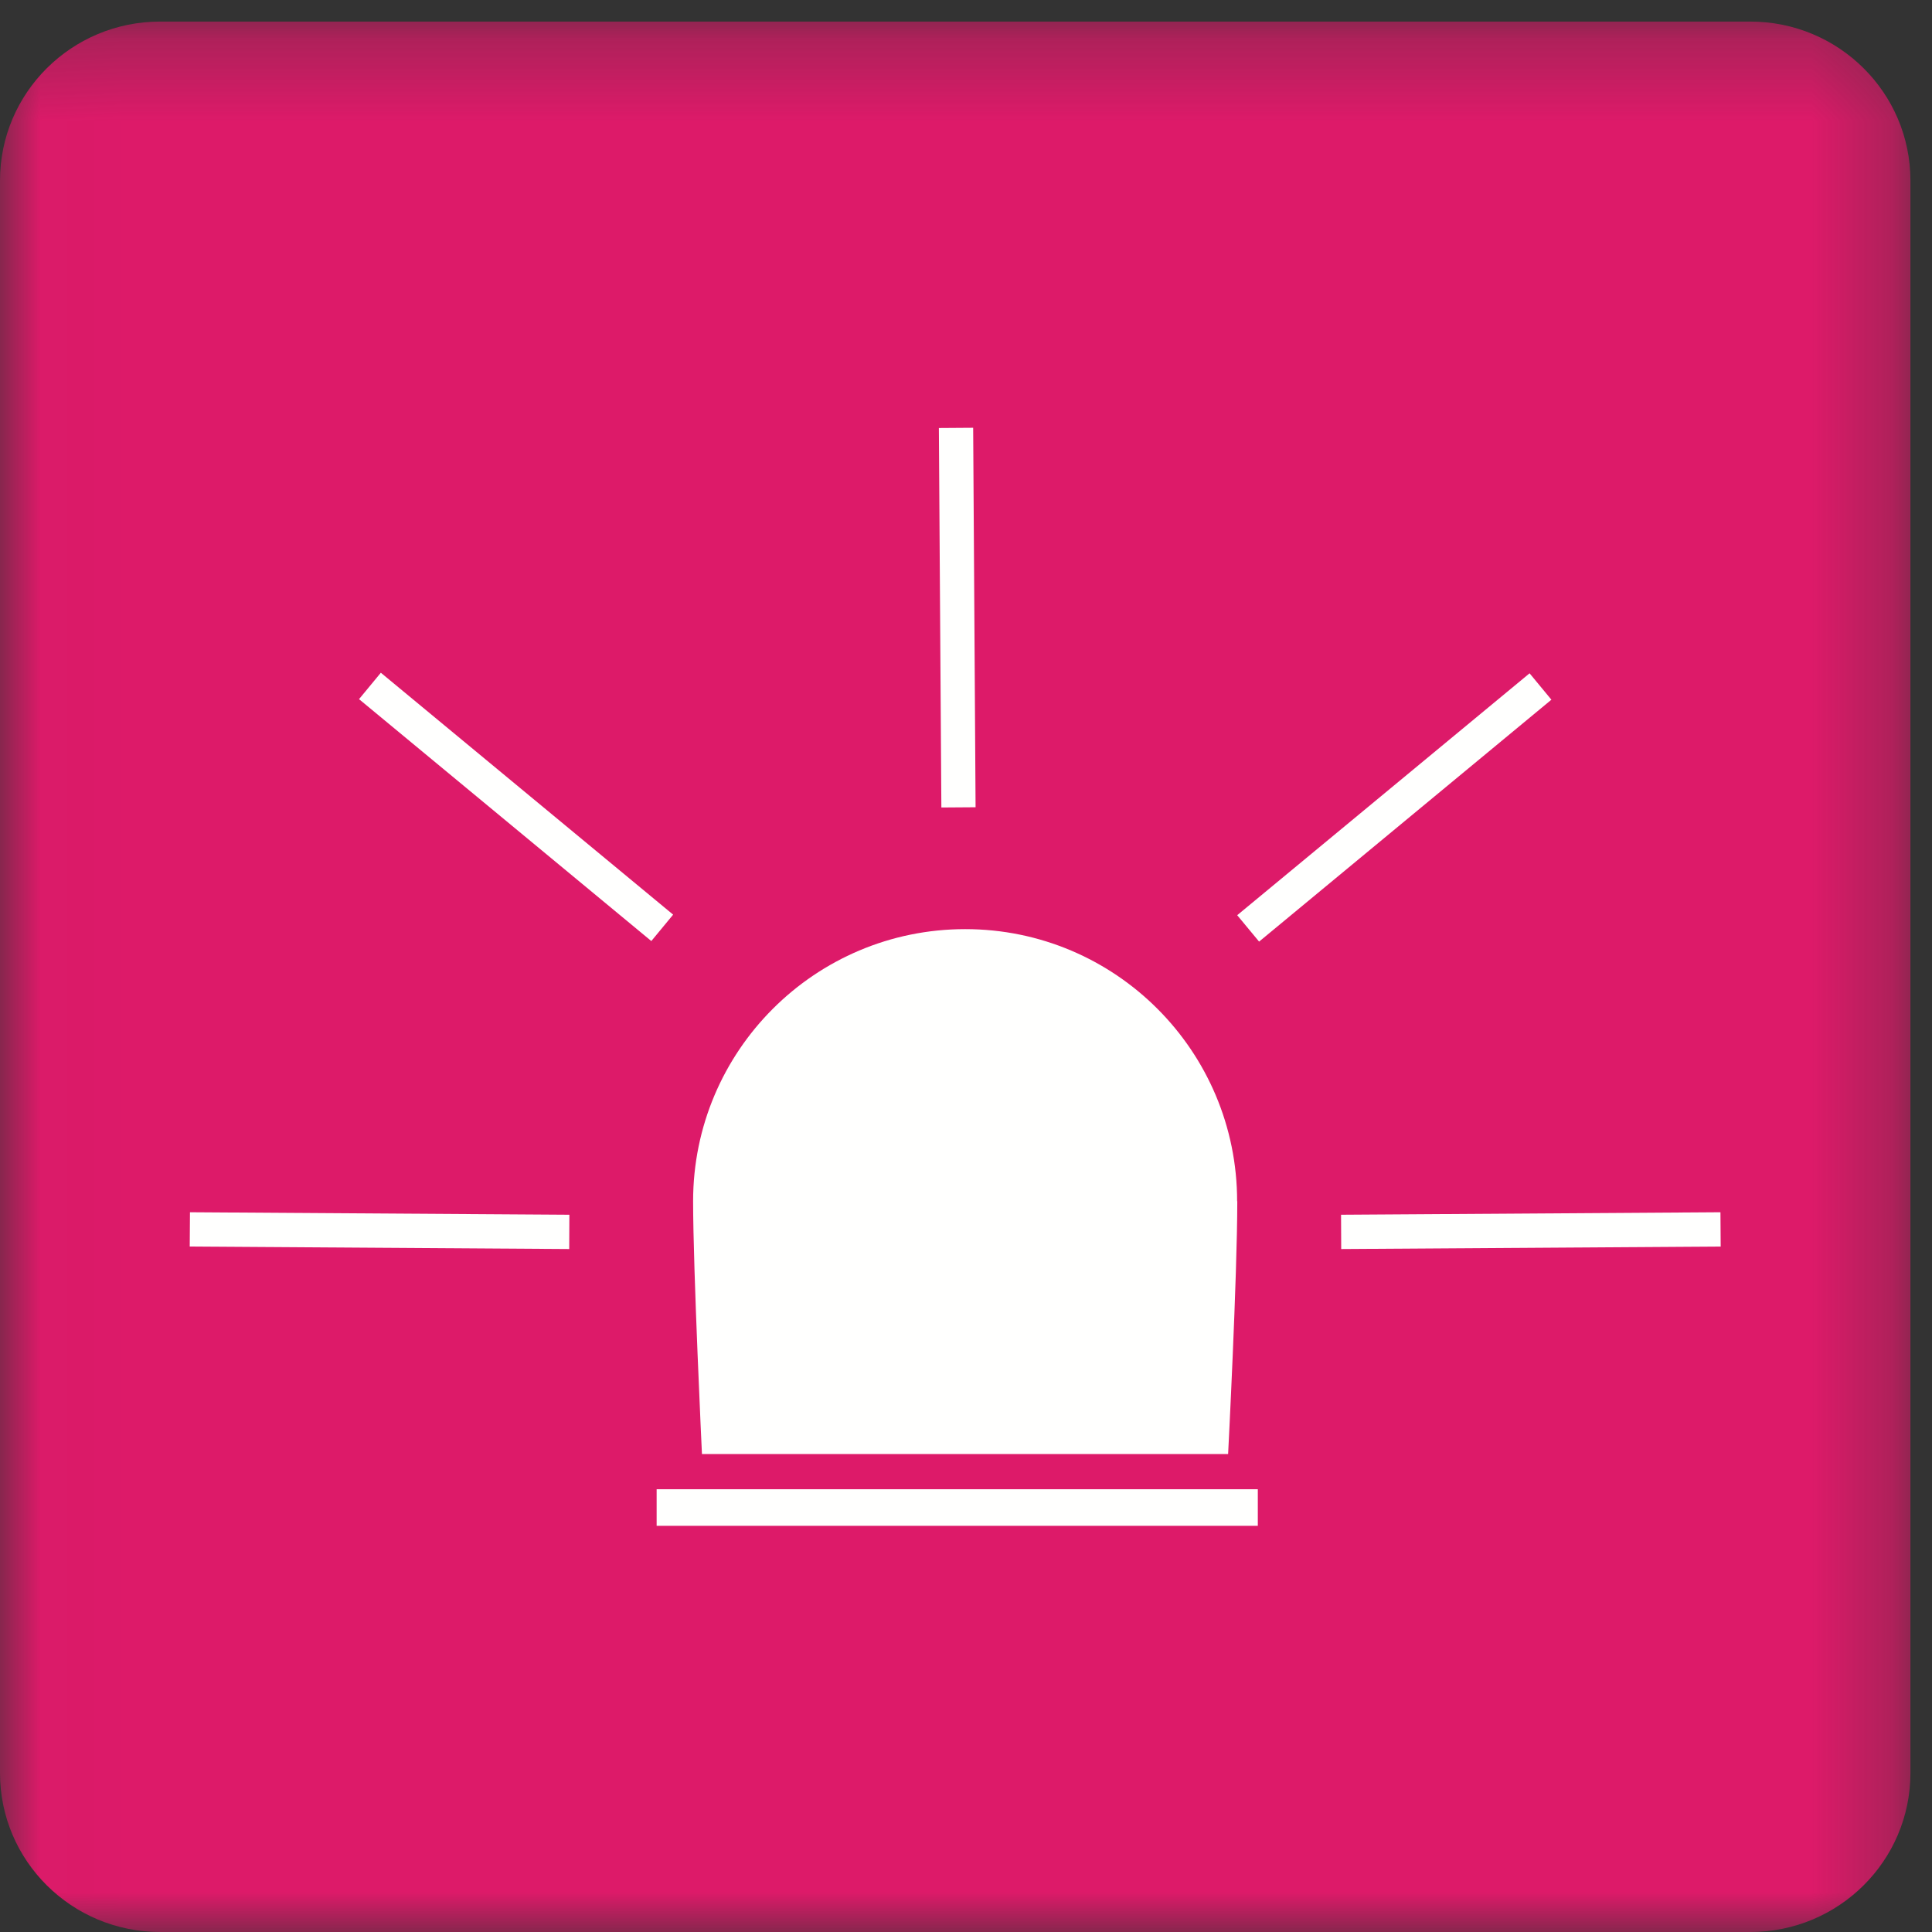
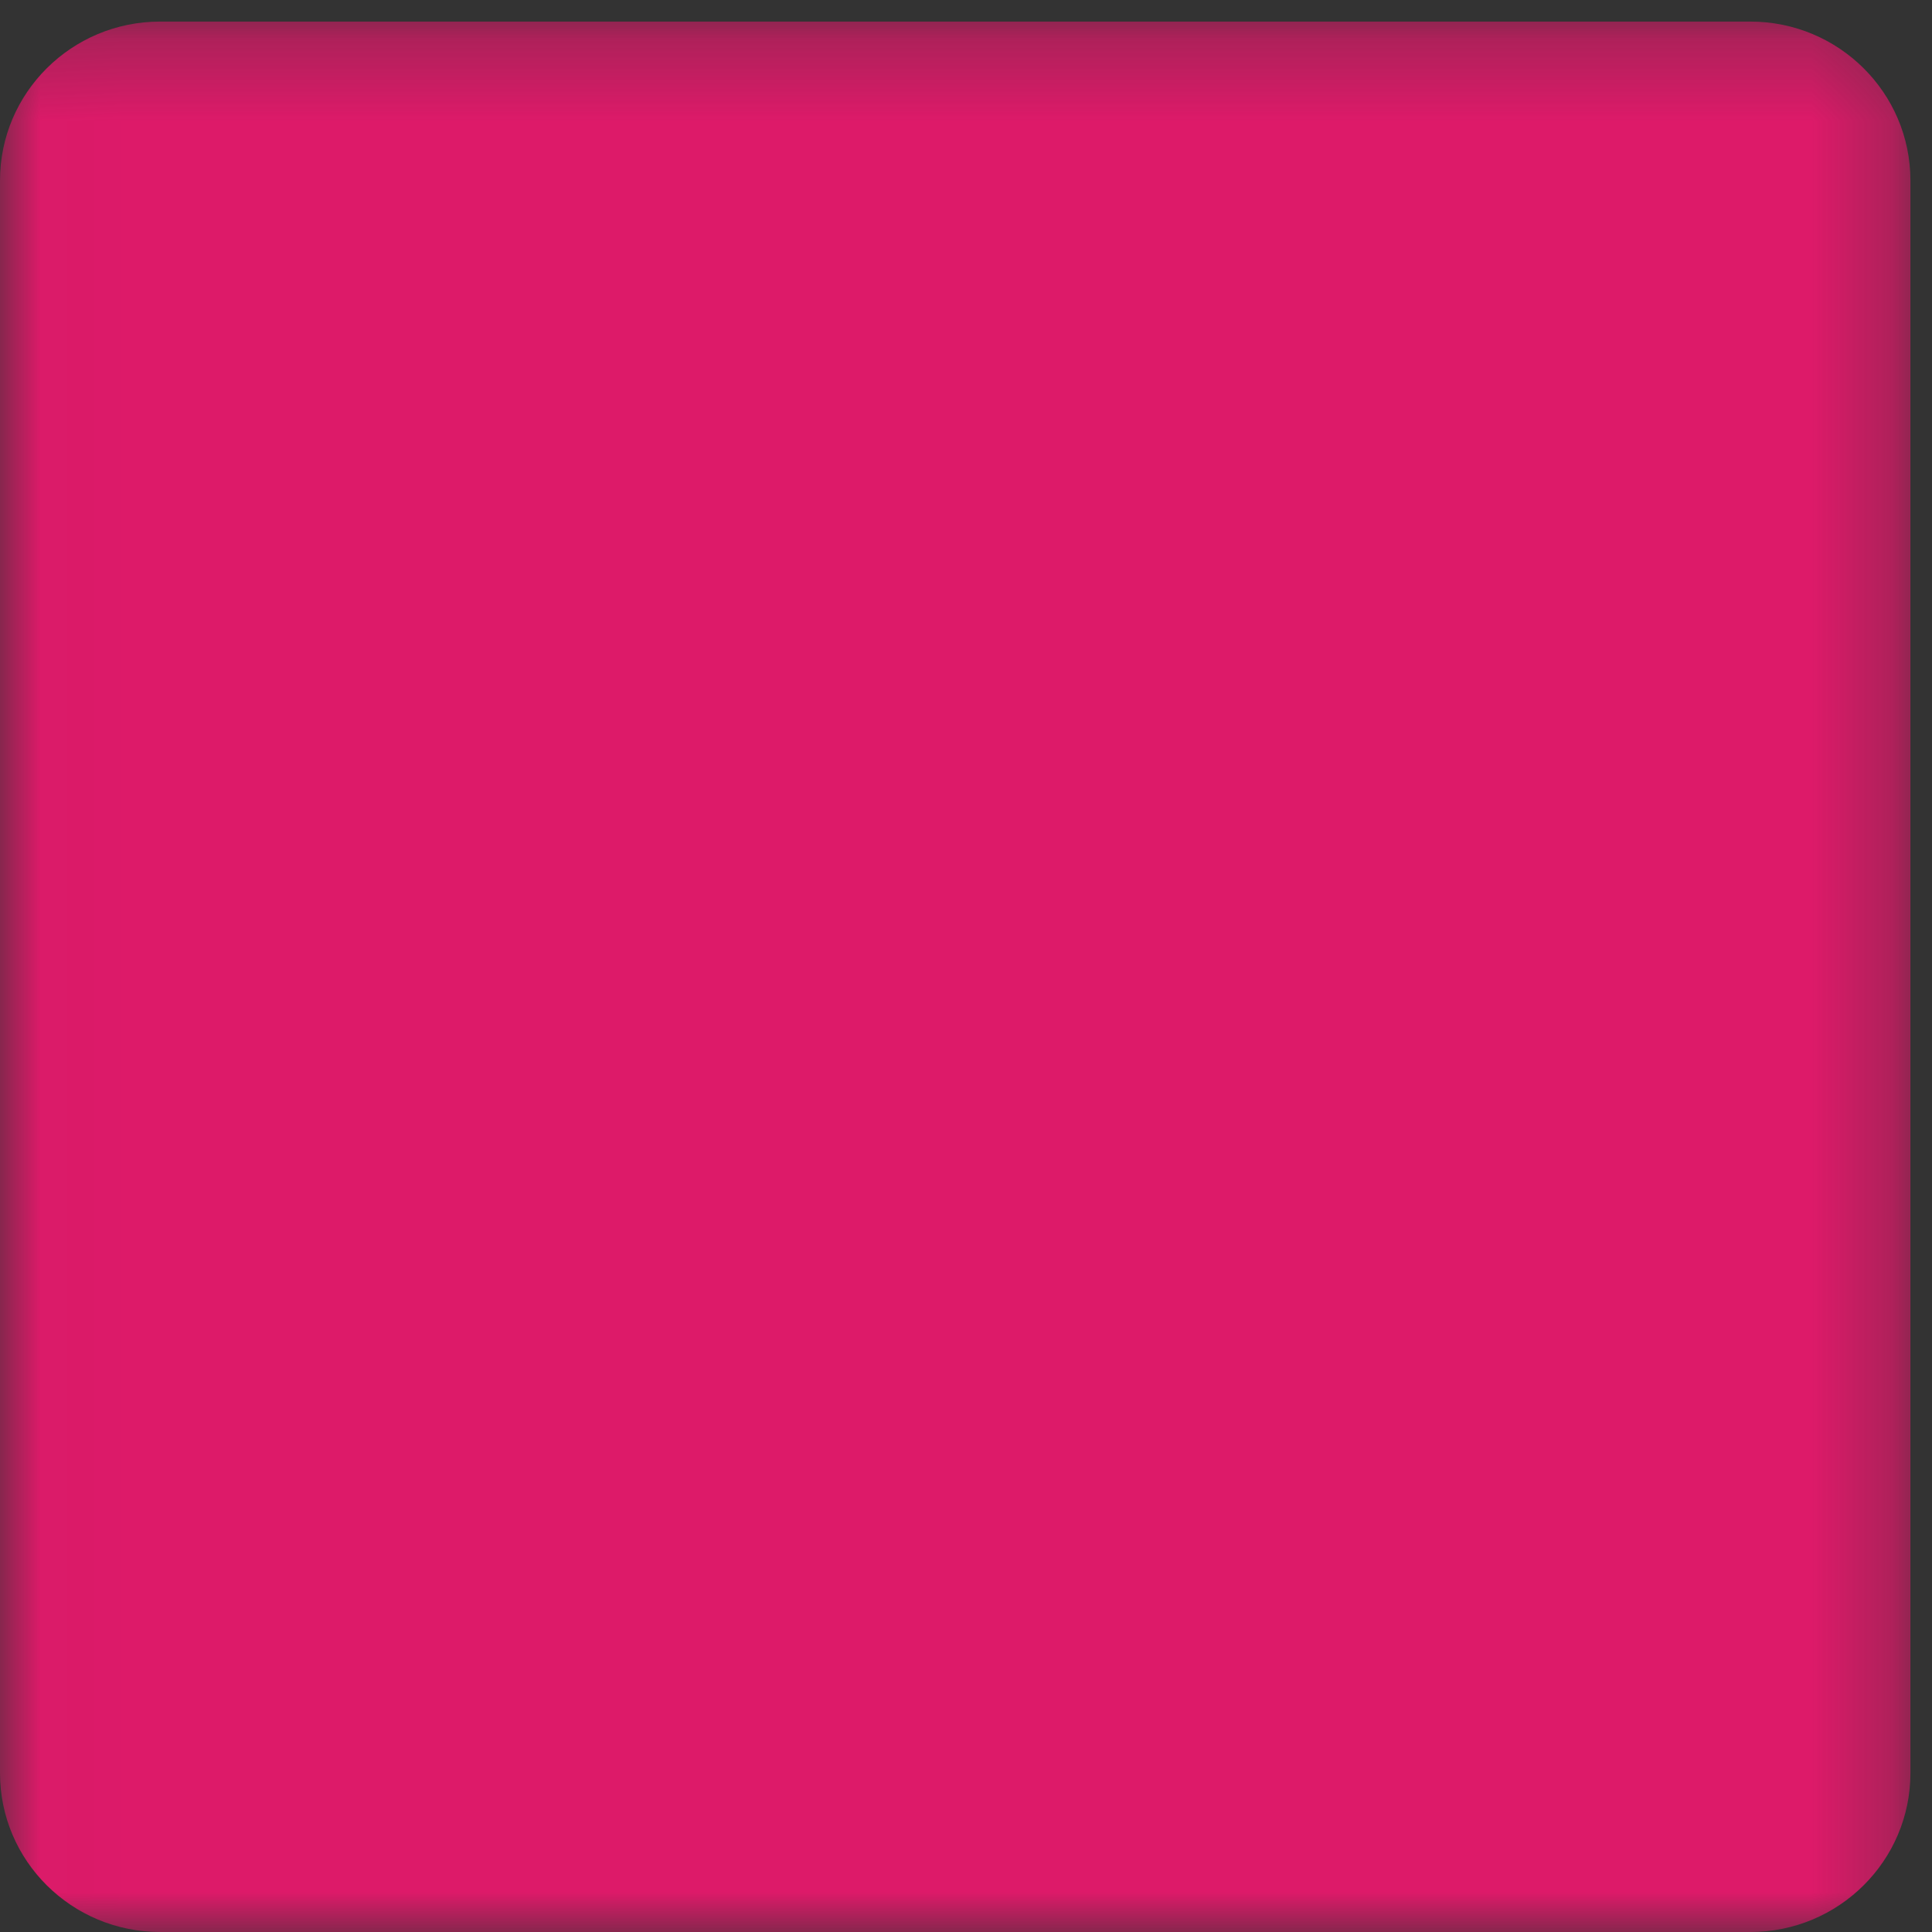
<svg xmlns="http://www.w3.org/2000/svg" xmlns:xlink="http://www.w3.org/1999/xlink" width="24" height="24" viewBox="0 0 24 24">
  <rect x="0" y="0" width="24" height="24" fill="#333333" stroke="none" />
  <defs>
    <path id="prefix__a" d="M0.017 0.268L23.732 0.268 23.732 24 0.017 24z" />
  </defs>
  <g fill="none" fill-rule="evenodd">
    <mask id="prefix__b" fill="#fff">
      <use xlink:href="#prefix__a" />
    </mask>
-     <path fill="#DD1A69" d="M23.732 22.025c0 1.09-.89 1.975-1.989 1.975H1.99C.89 24 0 23.116 0 22.025V2.243C0 1.153.89.268 1.989.268h19.754c1.099 0 1.989.885 1.989 1.975v19.782" mask="url(#prefix__b)" />
-     <path fill="#FFFFFE" d="M15.37 14.922c0 .933-.114 3.141-.114 3.141H8.72s-.11-2.3-.11-3.141c0-1.866 1.513-3.38 3.38-3.38 1.866 0 3.378 1.514 3.378 3.38M8.157 18.954L15.625 18.954 15.625 18.5 8.157 18.5zM8.091 11.69L4.46 8.685 4.731 8.357 8.362 11.362 8.091 11.69M7.071 15.516L2.357 15.485 2.36 15.059 7.073 15.09 7.071 15.516M15.641 11.697L19.272 8.692 19.001 8.364 15.369 11.369 15.641 11.697M16.661 15.516L21.375 15.485 21.372 15.059 16.659 15.09 16.661 15.516M12.119 10.028L12.089 5.314 11.663 5.317 11.694 10.031 12.119 10.028" />
+     <path fill="#DD1A69" d="M23.732 22.025c0 1.09-.89 1.975-1.989 1.975H1.99C.89 24 0 23.116 0 22.025V2.243C0 1.153.89.268 1.989.268h19.754c1.099 0 1.989.885 1.989 1.975" mask="url(#prefix__b)" />
  </g>
</svg>